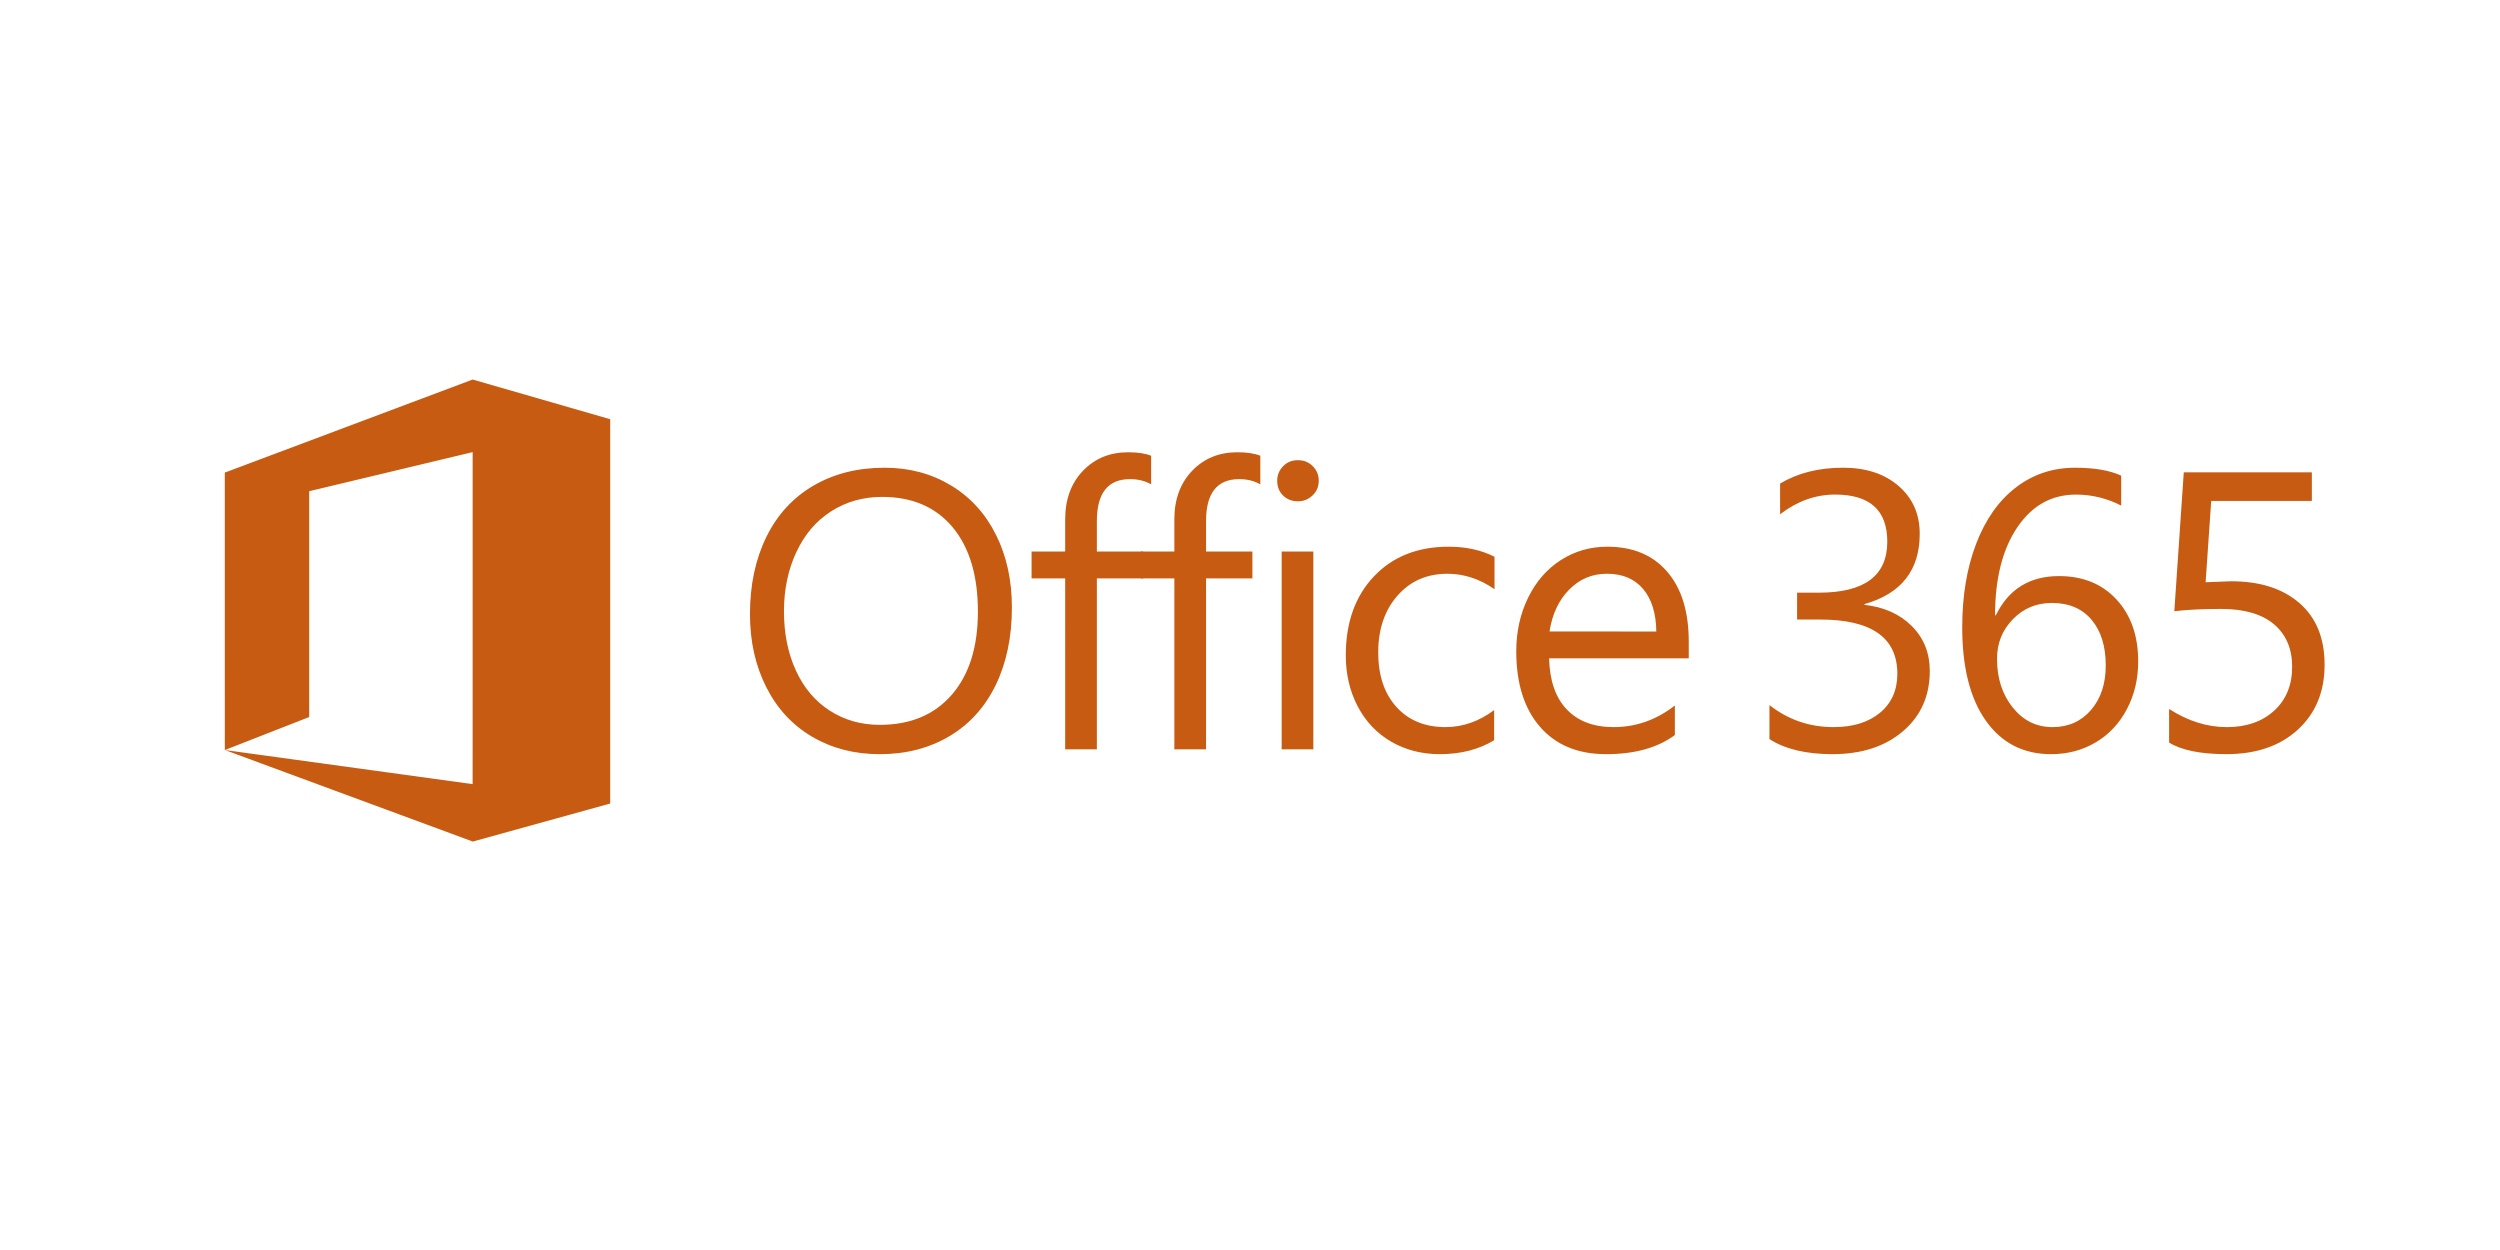
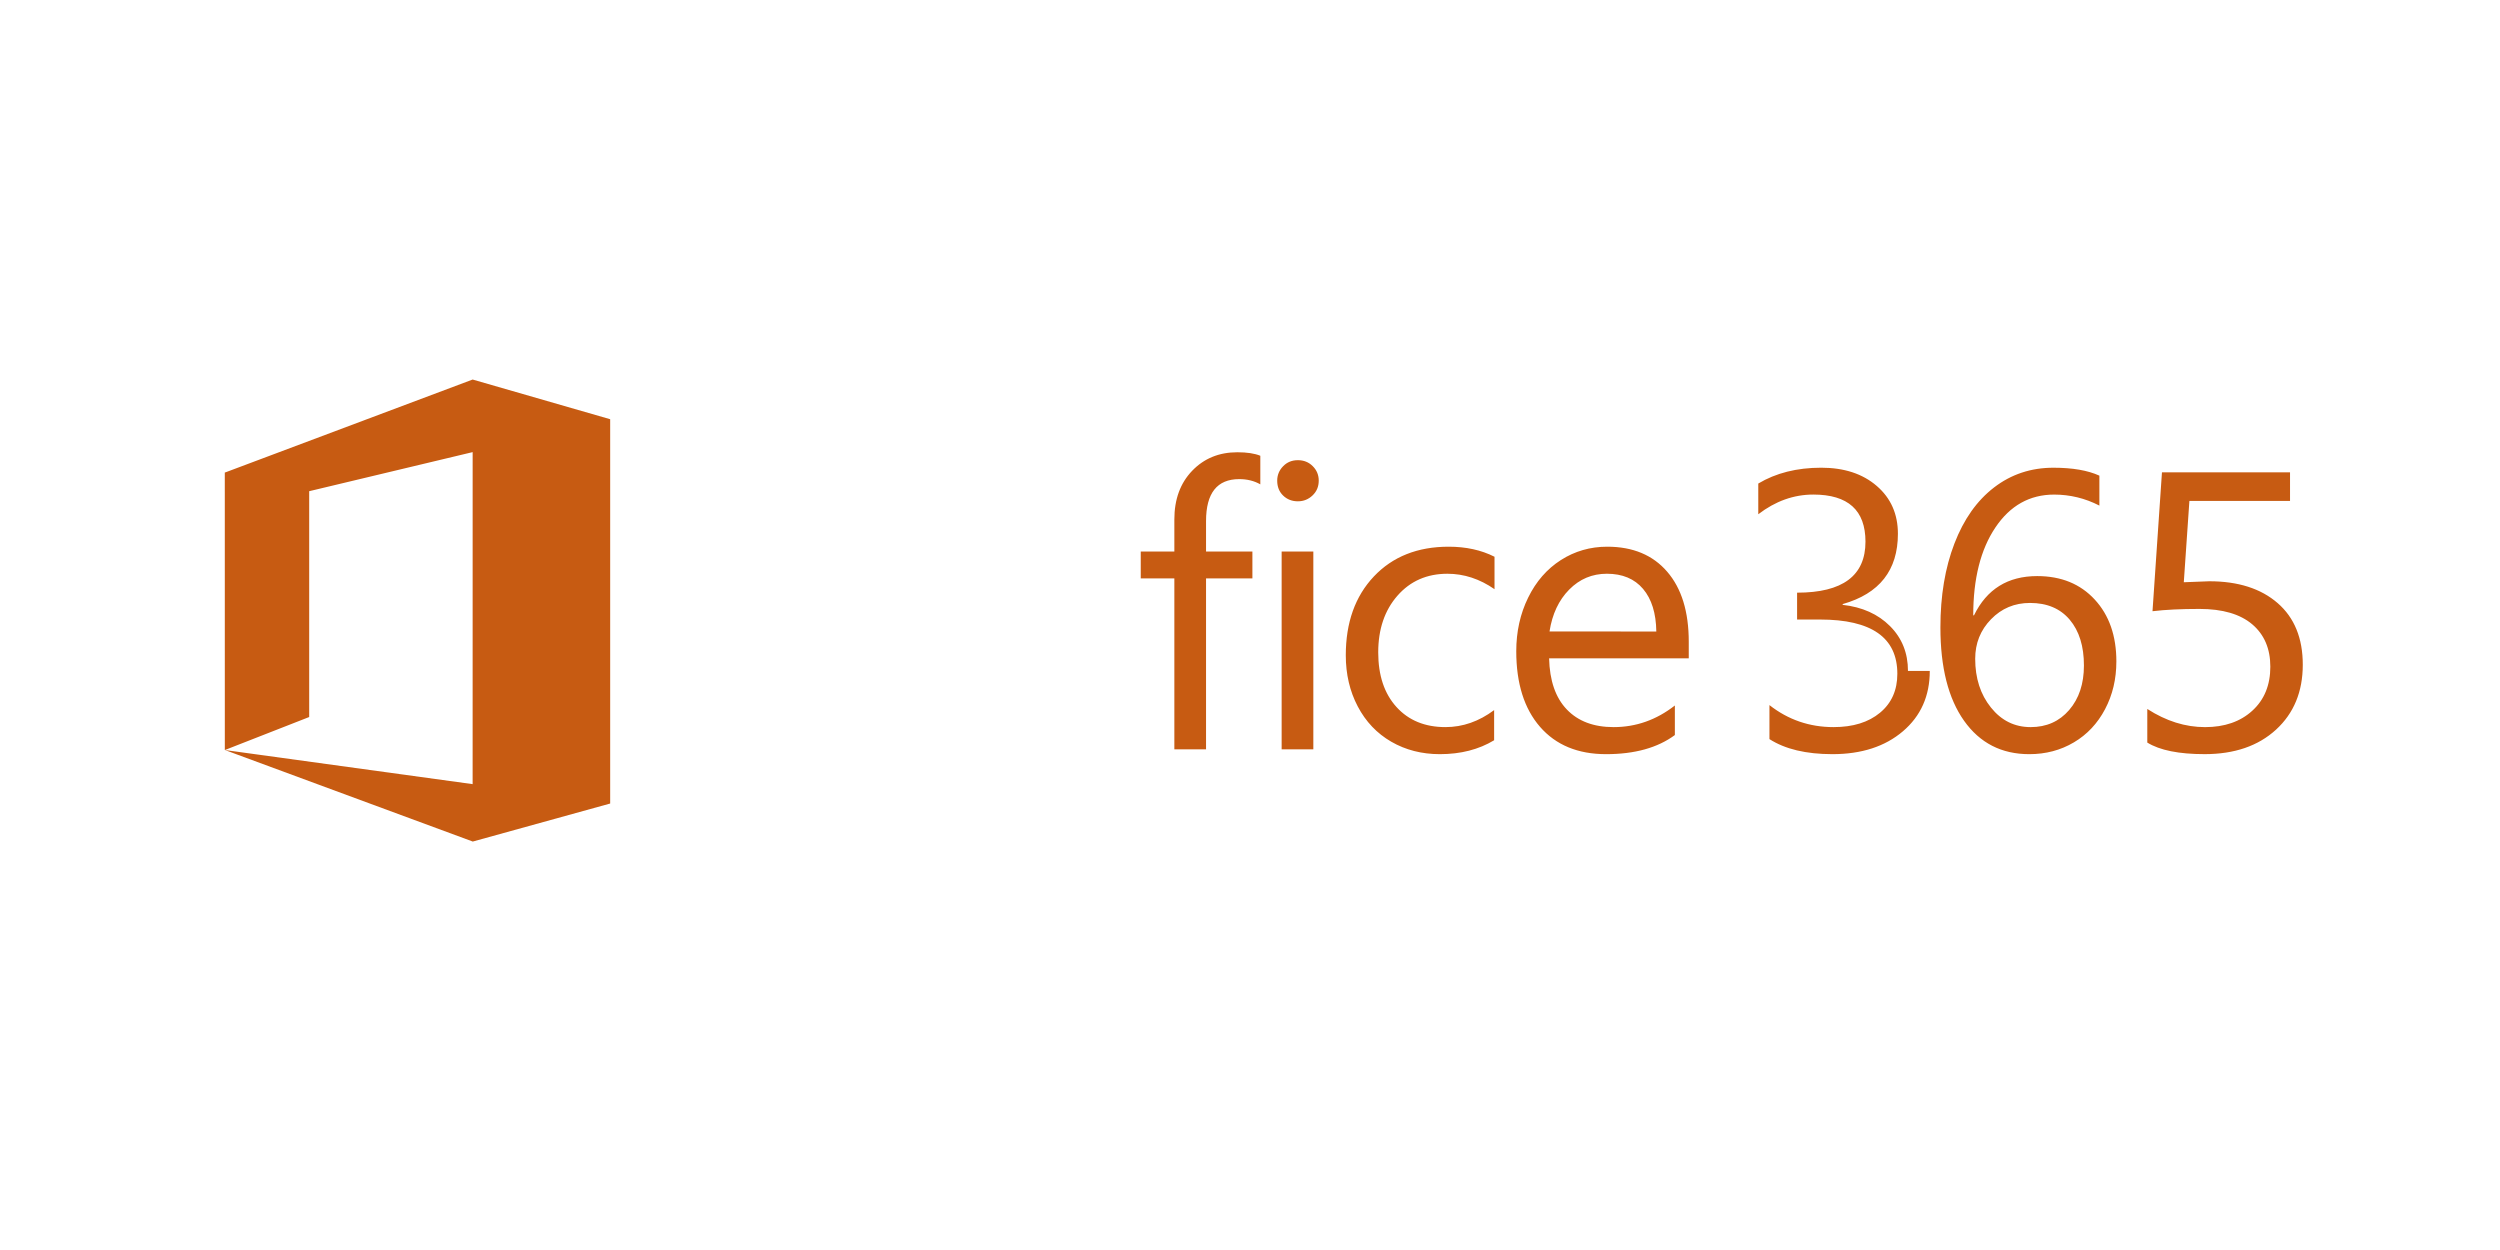
<svg xmlns="http://www.w3.org/2000/svg" xmlns:ns1="http://sodipodi.sourceforge.net/DTD/sodipodi-0.dtd" xmlns:ns2="http://www.inkscape.org/namespaces/inkscape" xmlns:xlink="http://www.w3.org/1999/xlink" width="3000" height="1500" viewBox="0 0 3000 1500" version="1.1" id="svg297" ns1:docname="SureSkillsMicrosoft-office-365-full-logo.svg" ns2:version="1.2.2 (732a01da63, 2022-12-09)">
  <ns1:namedview id="namedview299" pagecolor="#ffffff" bordercolor="#000000" borderopacity="0.25" ns2:showpageshadow="2" ns2:pageopacity="0.0" ns2:pagecheckerboard="0" ns2:deskcolor="#d1d1d1" showgrid="false" ns2:zoom="0.1509" ns2:cx="-672.63088" ns2:cy="-795.22863" ns2:window-width="1920" ns2:window-height="974" ns2:window-x="-11" ns2:window-y="-11" ns2:window-maximized="1" ns2:current-layer="svg297" />
  <defs id="defs288">
    <path id="a" d="M 0,0 H 2500 V 550 H 0 Z" />
  </defs>
  <clipPath id="b">
    <use xlink:href="#a" overflow="visible" id="use290" />
  </clipPath>
  <g id="g566" transform="matrix(1.128,0,0,1.128,122.514,416.676)">
-     <path clip-path="url(#b)" fill="#c75b12" d="m 967.867,276.745 c 0,31.374 -5.711,58.882 -17.14,82.496 -11.462,23.619 -27.89,41.817 -49.334,54.552 -21.435,12.729 -46.12,19.125 -74.07,19.125 -26.999,0 -50.992,-6.2 -72.022,-18.592 -21.045,-12.396 -37.291,-29.99 -48.796,-52.825 -11.513,-22.792 -17.276,-48.643 -17.276,-77.555 0,-31.11 5.826,-58.492 17.479,-82.202 11.62,-23.683 28.355,-41.869 50.129,-54.544 21.777,-12.678 46.991,-19.017 75.612,-19.017 26.169,0 49.64,6.239 70.4,18.699 20.735,12.46 36.77,30.01 48.069,52.599 11.302,22.593 16.949,48.356 16.949,77.264 m -36.158,4.522 c 0,-38.365 -8.976,-68.3 -26.912,-89.799 -17.975,-21.491 -42.966,-32.253 -75.004,-32.253 -20.139,0 -38.202,5.111 -54.154,15.308 -15.951,10.204 -28.323,24.684 -37.1,43.467 -8.757,18.791 -13.148,39.73 -13.148,62.871 0,23.56 4.216,44.569 12.651,62.994 8.427,18.425 20.429,32.667 36.046,42.744 15.634,10.054 33.367,15.116 53.231,15.116 32.599,0 58.155,-10.693 76.651,-32.065 18.497,-21.388 27.739,-50.857 27.739,-88.383 M 1116.02,145.856 c -6.59,-3.718 -14.038,-5.552 -22.414,-5.552 -23.559,0 -35.339,14.874 -35.339,44.613 v 32.452 h 49.314 v 28.546 h -49.314 v 181.86 h -33.704 V 245.912 H 988.81 v -28.546 h 35.752 V 183.26 c 0,-21.396 6.303,-38.652 18.897,-51.783 12.607,-13.164 28.654,-19.738 48.105,-19.738 10.272,0 18.401,1.237 24.45,3.719 v 30.407 z" id="path293" />
-     <path clip-path="url(#b)" fill="#c75b12" d="m 1232.157,145.857 c -6.578,-3.719 -14.039,-5.552 -22.402,-5.552 -23.56,0 -35.339,14.874 -35.339,44.613 v 32.452 h 49.314 v 28.546 h -49.314 v 181.86 H 1140.7 V 245.912 h -35.753 V 217.366 H 1140.7 V 183.26 c 0,-21.396 6.303,-38.652 18.91,-51.784 12.607,-13.163 28.642,-19.737 48.093,-19.737 10.284,0 18.413,1.237 24.45,3.718 z m 62.144,-3.905 c 0,6.307 -2.188,11.544 -6.574,15.704 -4.391,4.188 -9.585,6.26 -15.614,6.26 -6.164,0 -11.385,-1.996 -15.621,-6.049 -4.239,-4.04 -6.371,-9.362 -6.371,-15.923 0,-5.894 2.072,-10.997 6.261,-15.304 4.194,-4.334 9.417,-6.474 15.721,-6.474 6.283,0 11.568,2.096 15.824,6.367 4.25,4.235 6.374,9.37 6.374,15.419 m -5.751,285.804 h -33.712 V 217.342 h 33.712 z m 192.331,-9.636 c -16.302,9.862 -35.554,14.794 -57.748,14.794 -19.165,0 -36.397,-4.43 -51.681,-13.243 -15.282,-8.853 -27.146,-21.348 -35.648,-37.526 -8.503,-16.153 -12.73,-34.297 -12.73,-54.436 0,-34.782 9.954,-62.736 29.882,-83.857 19.934,-21.078 46.49,-31.644 79.631,-31.644 18.368,0 34.595,3.563 48.709,10.693 v 34.512 c -15.757,-10.952 -32.472,-16.428 -50.138,-16.428 -21.78,0 -39.489,7.79 -53.114,23.32 -13.638,15.559 -20.461,35.633 -20.461,60.318 0,24.541 6.485,43.889 19.435,58.154 12.933,14.241 30.296,21.352 52.081,21.352 18.357,0 35.621,-6.013 51.788,-18.087 z m 207.057,-87.122 h -148.565 c 0.573,23.706 6.824,41.813 18.815,54.352 11.978,12.517 28.578,18.791 49.802,18.791 23.842,0 45.557,-7.667 65.166,-23.006 v 31.453 c -18.356,13.561 -42.748,20.326 -73.158,20.326 -30.022,0 -53.423,-9.696 -70.297,-29.079 -16.838,-19.372 -25.272,-46.2 -25.272,-80.453 0,-20.815 4.227,-39.817 12.658,-57.009 8.406,-17.188 20.044,-30.499 34.817,-39.964 14.807,-9.445 31.243,-14.197 49.307,-14.197 27.258,0 48.525,8.868 63.809,26.633 15.288,17.721 22.919,42.553 22.919,74.479 v 17.674 z m -34.506,-28.57 c -0.279,-19.442 -4.977,-34.552 -14.095,-45.321 -9.104,-10.754 -21.944,-16.13 -38.513,-16.13 -15.621,0 -28.992,5.623 -40.066,16.846 -11.112,11.227 -18.083,26.1 -20.951,44.593 z m 290.915,41.916 c 0,26.578 -9.521,47.982 -28.56,64.22 -19.037,16.233 -44.06,24.343 -75.004,24.343 -28.081,0 -50.419,-5.35 -67.003,-16.02 v -36.17 c 19.886,15.603 42.616,23.416 68.212,23.416 20.696,0 37.177,-5.118 49.434,-15.311 12.276,-10.189 18.408,-24 18.408,-41.407 0,-38.478 -27.42,-57.729 -82.198,-57.729 h -24.45 v -28.574 h 23.209 c 48.487,0 72.746,-18.083 72.746,-54.253 0,-33.422 -18.489,-50.125 -55.49,-50.125 -20.811,0 -40.338,6.983 -58.548,20.954 v -32.666 c 18.763,-11.227 41.078,-16.851 66.983,-16.851 24.39,0 44.071,6.455 59.076,19.428 14.997,12.945 22.482,29.91 22.482,50.844 0,38.779 -19.587,63.703 -58.763,74.814 v 0.807 c 20.811,2.334 37.629,9.851 50.362,22.609 12.736,12.738 19.104,28.634 19.104,47.671 m 221.704,-10.057 c 0,18.64 -4,35.545 -12.015,50.745 -8.009,15.195 -19.057,26.995 -33.202,35.343 -14.103,8.367 -29.916,12.539 -47.457,12.539 -29.449,0 -52.552,-11.847 -69.361,-35.545 -16.779,-23.688 -25.158,-56.791 -25.158,-99.265 0,-33.685 4.975,-63.459 14.909,-89.262 9.931,-25.83 23.993,-45.718 42.203,-59.681 18.23,-13.995 39.252,-20.971 63.086,-20.971 20.282,0 36.575,2.804 48.924,8.428 v 31.859 c -15.208,-7.815 -31.251,-11.712 -48.097,-11.712 -26.029,0 -46.872,11.68 -62.564,35.044 -15.697,23.348 -23.54,54.484 -23.54,93.381 h 0.828 c 13.562,-27.822 35.967,-41.722 67.194,-41.722 25.471,0 45.908,8.32 61.244,24.975 15.354,16.626 23.006,38.57 23.006,65.844 m -34.512,4.307 c 0,-20.564 -5.051,-36.783 -15.101,-48.709 -10.069,-11.907 -24.151,-17.845 -42.234,-17.845 -16.429,0 -30.265,5.771 -41.511,17.354 -11.234,11.545 -16.831,25.584 -16.831,42.006 0,20.694 5.572,37.998 16.735,51.873 11.167,13.925 25.25,20.863 42.247,20.863 16.83,0 30.511,-6.049 40.985,-18.186 10.468,-12.125 15.71,-27.913 15.71,-47.356 m 232.816,-0.827 c 0,28.649 -9.477,51.632 -28.447,69.063 -18.974,17.375 -44.299,26.06 -75.942,26.06 -27.409,0 -47.743,-4.088 -61.019,-12.308 v -35.765 c 19.984,12.904 40.465,19.331 61.423,19.331 20.819,0 37.599,-5.838 50.332,-17.481 12.767,-11.653 19.134,-27.258 19.134,-46.817 0,-19.204 -6.463,-34.225 -19.313,-45.126 -12.885,-10.88 -31.58,-16.32 -56.094,-16.32 -19.603,0 -36.242,0.804 -49.942,2.438 l 10.058,-147.734 h 136.248 v 30.407 h -107.062 l -5.953,86.51 27.122,-1.046 c 30.69,0 54.938,7.767 72.742,23.245 17.8,15.473 26.712,37.338 26.713,65.543 M 540.557,484.956 540.513,484.932 V 76.583 L 394.207,34.368 131.19,133.127 l -0.66,0.127 0.031,295.266 89.755,-35.128 V 153.158 l 173.891,-41.574 -0.024,353.205 -263.474,-36.27 263.474,97.291 v 0.107 l 146.33,-40.497 v -0.465 h 0.044 z" id="path295" />
+     <path clip-path="url(#b)" fill="#c75b12" d="m 1232.157,145.857 c -6.578,-3.719 -14.039,-5.552 -22.402,-5.552 -23.56,0 -35.339,14.874 -35.339,44.613 v 32.452 h 49.314 v 28.546 h -49.314 v 181.86 H 1140.7 V 245.912 h -35.753 V 217.366 H 1140.7 V 183.26 c 0,-21.396 6.303,-38.652 18.91,-51.784 12.607,-13.163 28.642,-19.737 48.093,-19.737 10.284,0 18.413,1.237 24.45,3.718 z m 62.144,-3.905 c 0,6.307 -2.188,11.544 -6.574,15.704 -4.391,4.188 -9.585,6.26 -15.614,6.26 -6.164,0 -11.385,-1.996 -15.621,-6.049 -4.239,-4.04 -6.371,-9.362 -6.371,-15.923 0,-5.894 2.072,-10.997 6.261,-15.304 4.194,-4.334 9.417,-6.474 15.721,-6.474 6.283,0 11.568,2.096 15.824,6.367 4.25,4.235 6.374,9.37 6.374,15.419 m -5.751,285.804 h -33.712 V 217.342 h 33.712 z m 192.331,-9.636 c -16.302,9.862 -35.554,14.794 -57.748,14.794 -19.165,0 -36.397,-4.43 -51.681,-13.243 -15.282,-8.853 -27.146,-21.348 -35.648,-37.526 -8.503,-16.153 -12.73,-34.297 -12.73,-54.436 0,-34.782 9.954,-62.736 29.882,-83.857 19.934,-21.078 46.49,-31.644 79.631,-31.644 18.368,0 34.595,3.563 48.709,10.693 v 34.512 c -15.757,-10.952 -32.472,-16.428 -50.138,-16.428 -21.78,0 -39.489,7.79 -53.114,23.32 -13.638,15.559 -20.461,35.633 -20.461,60.318 0,24.541 6.485,43.889 19.435,58.154 12.933,14.241 30.296,21.352 52.081,21.352 18.357,0 35.621,-6.013 51.788,-18.087 z m 207.057,-87.122 h -148.565 c 0.573,23.706 6.824,41.813 18.815,54.352 11.978,12.517 28.578,18.791 49.802,18.791 23.842,0 45.557,-7.667 65.166,-23.006 v 31.453 c -18.356,13.561 -42.748,20.326 -73.158,20.326 -30.022,0 -53.423,-9.696 -70.297,-29.079 -16.838,-19.372 -25.272,-46.2 -25.272,-80.453 0,-20.815 4.227,-39.817 12.658,-57.009 8.406,-17.188 20.044,-30.499 34.817,-39.964 14.807,-9.445 31.243,-14.197 49.307,-14.197 27.258,0 48.525,8.868 63.809,26.633 15.288,17.721 22.919,42.553 22.919,74.479 v 17.674 z m -34.506,-28.57 c -0.279,-19.442 -4.977,-34.552 -14.095,-45.321 -9.104,-10.754 -21.944,-16.13 -38.513,-16.13 -15.621,0 -28.992,5.623 -40.066,16.846 -11.112,11.227 -18.083,26.1 -20.951,44.593 z m 290.915,41.916 c 0,26.578 -9.521,47.982 -28.56,64.22 -19.037,16.233 -44.06,24.343 -75.004,24.343 -28.081,0 -50.419,-5.35 -67.003,-16.02 v -36.17 c 19.886,15.603 42.616,23.416 68.212,23.416 20.696,0 37.177,-5.118 49.434,-15.311 12.276,-10.189 18.408,-24 18.408,-41.407 0,-38.478 -27.42,-57.729 -82.198,-57.729 h -24.45 v -28.574 c 48.487,0 72.746,-18.083 72.746,-54.253 0,-33.422 -18.489,-50.125 -55.49,-50.125 -20.811,0 -40.338,6.983 -58.548,20.954 v -32.666 c 18.763,-11.227 41.078,-16.851 66.983,-16.851 24.39,0 44.071,6.455 59.076,19.428 14.997,12.945 22.482,29.91 22.482,50.844 0,38.779 -19.587,63.703 -58.763,74.814 v 0.807 c 20.811,2.334 37.629,9.851 50.362,22.609 12.736,12.738 19.104,28.634 19.104,47.671 m 221.704,-10.057 c 0,18.64 -4,35.545 -12.015,50.745 -8.009,15.195 -19.057,26.995 -33.202,35.343 -14.103,8.367 -29.916,12.539 -47.457,12.539 -29.449,0 -52.552,-11.847 -69.361,-35.545 -16.779,-23.688 -25.158,-56.791 -25.158,-99.265 0,-33.685 4.975,-63.459 14.909,-89.262 9.931,-25.83 23.993,-45.718 42.203,-59.681 18.23,-13.995 39.252,-20.971 63.086,-20.971 20.282,0 36.575,2.804 48.924,8.428 v 31.859 c -15.208,-7.815 -31.251,-11.712 -48.097,-11.712 -26.029,0 -46.872,11.68 -62.564,35.044 -15.697,23.348 -23.54,54.484 -23.54,93.381 h 0.828 c 13.562,-27.822 35.967,-41.722 67.194,-41.722 25.471,0 45.908,8.32 61.244,24.975 15.354,16.626 23.006,38.57 23.006,65.844 m -34.512,4.307 c 0,-20.564 -5.051,-36.783 -15.101,-48.709 -10.069,-11.907 -24.151,-17.845 -42.234,-17.845 -16.429,0 -30.265,5.771 -41.511,17.354 -11.234,11.545 -16.831,25.584 -16.831,42.006 0,20.694 5.572,37.998 16.735,51.873 11.167,13.925 25.25,20.863 42.247,20.863 16.83,0 30.511,-6.049 40.985,-18.186 10.468,-12.125 15.71,-27.913 15.71,-47.356 m 232.816,-0.827 c 0,28.649 -9.477,51.632 -28.447,69.063 -18.974,17.375 -44.299,26.06 -75.942,26.06 -27.409,0 -47.743,-4.088 -61.019,-12.308 v -35.765 c 19.984,12.904 40.465,19.331 61.423,19.331 20.819,0 37.599,-5.838 50.332,-17.481 12.767,-11.653 19.134,-27.258 19.134,-46.817 0,-19.204 -6.463,-34.225 -19.313,-45.126 -12.885,-10.88 -31.58,-16.32 -56.094,-16.32 -19.603,0 -36.242,0.804 -49.942,2.438 l 10.058,-147.734 h 136.248 v 30.407 h -107.062 l -5.953,86.51 27.122,-1.046 c 30.69,0 54.938,7.767 72.742,23.245 17.8,15.473 26.712,37.338 26.713,65.543 M 540.557,484.956 540.513,484.932 V 76.583 L 394.207,34.368 131.19,133.127 l -0.66,0.127 0.031,295.266 89.755,-35.128 V 153.158 l 173.891,-41.574 -0.024,353.205 -263.474,-36.27 263.474,97.291 v 0.107 l 146.33,-40.497 v -0.465 h 0.044 z" id="path295" />
  </g>
</svg>